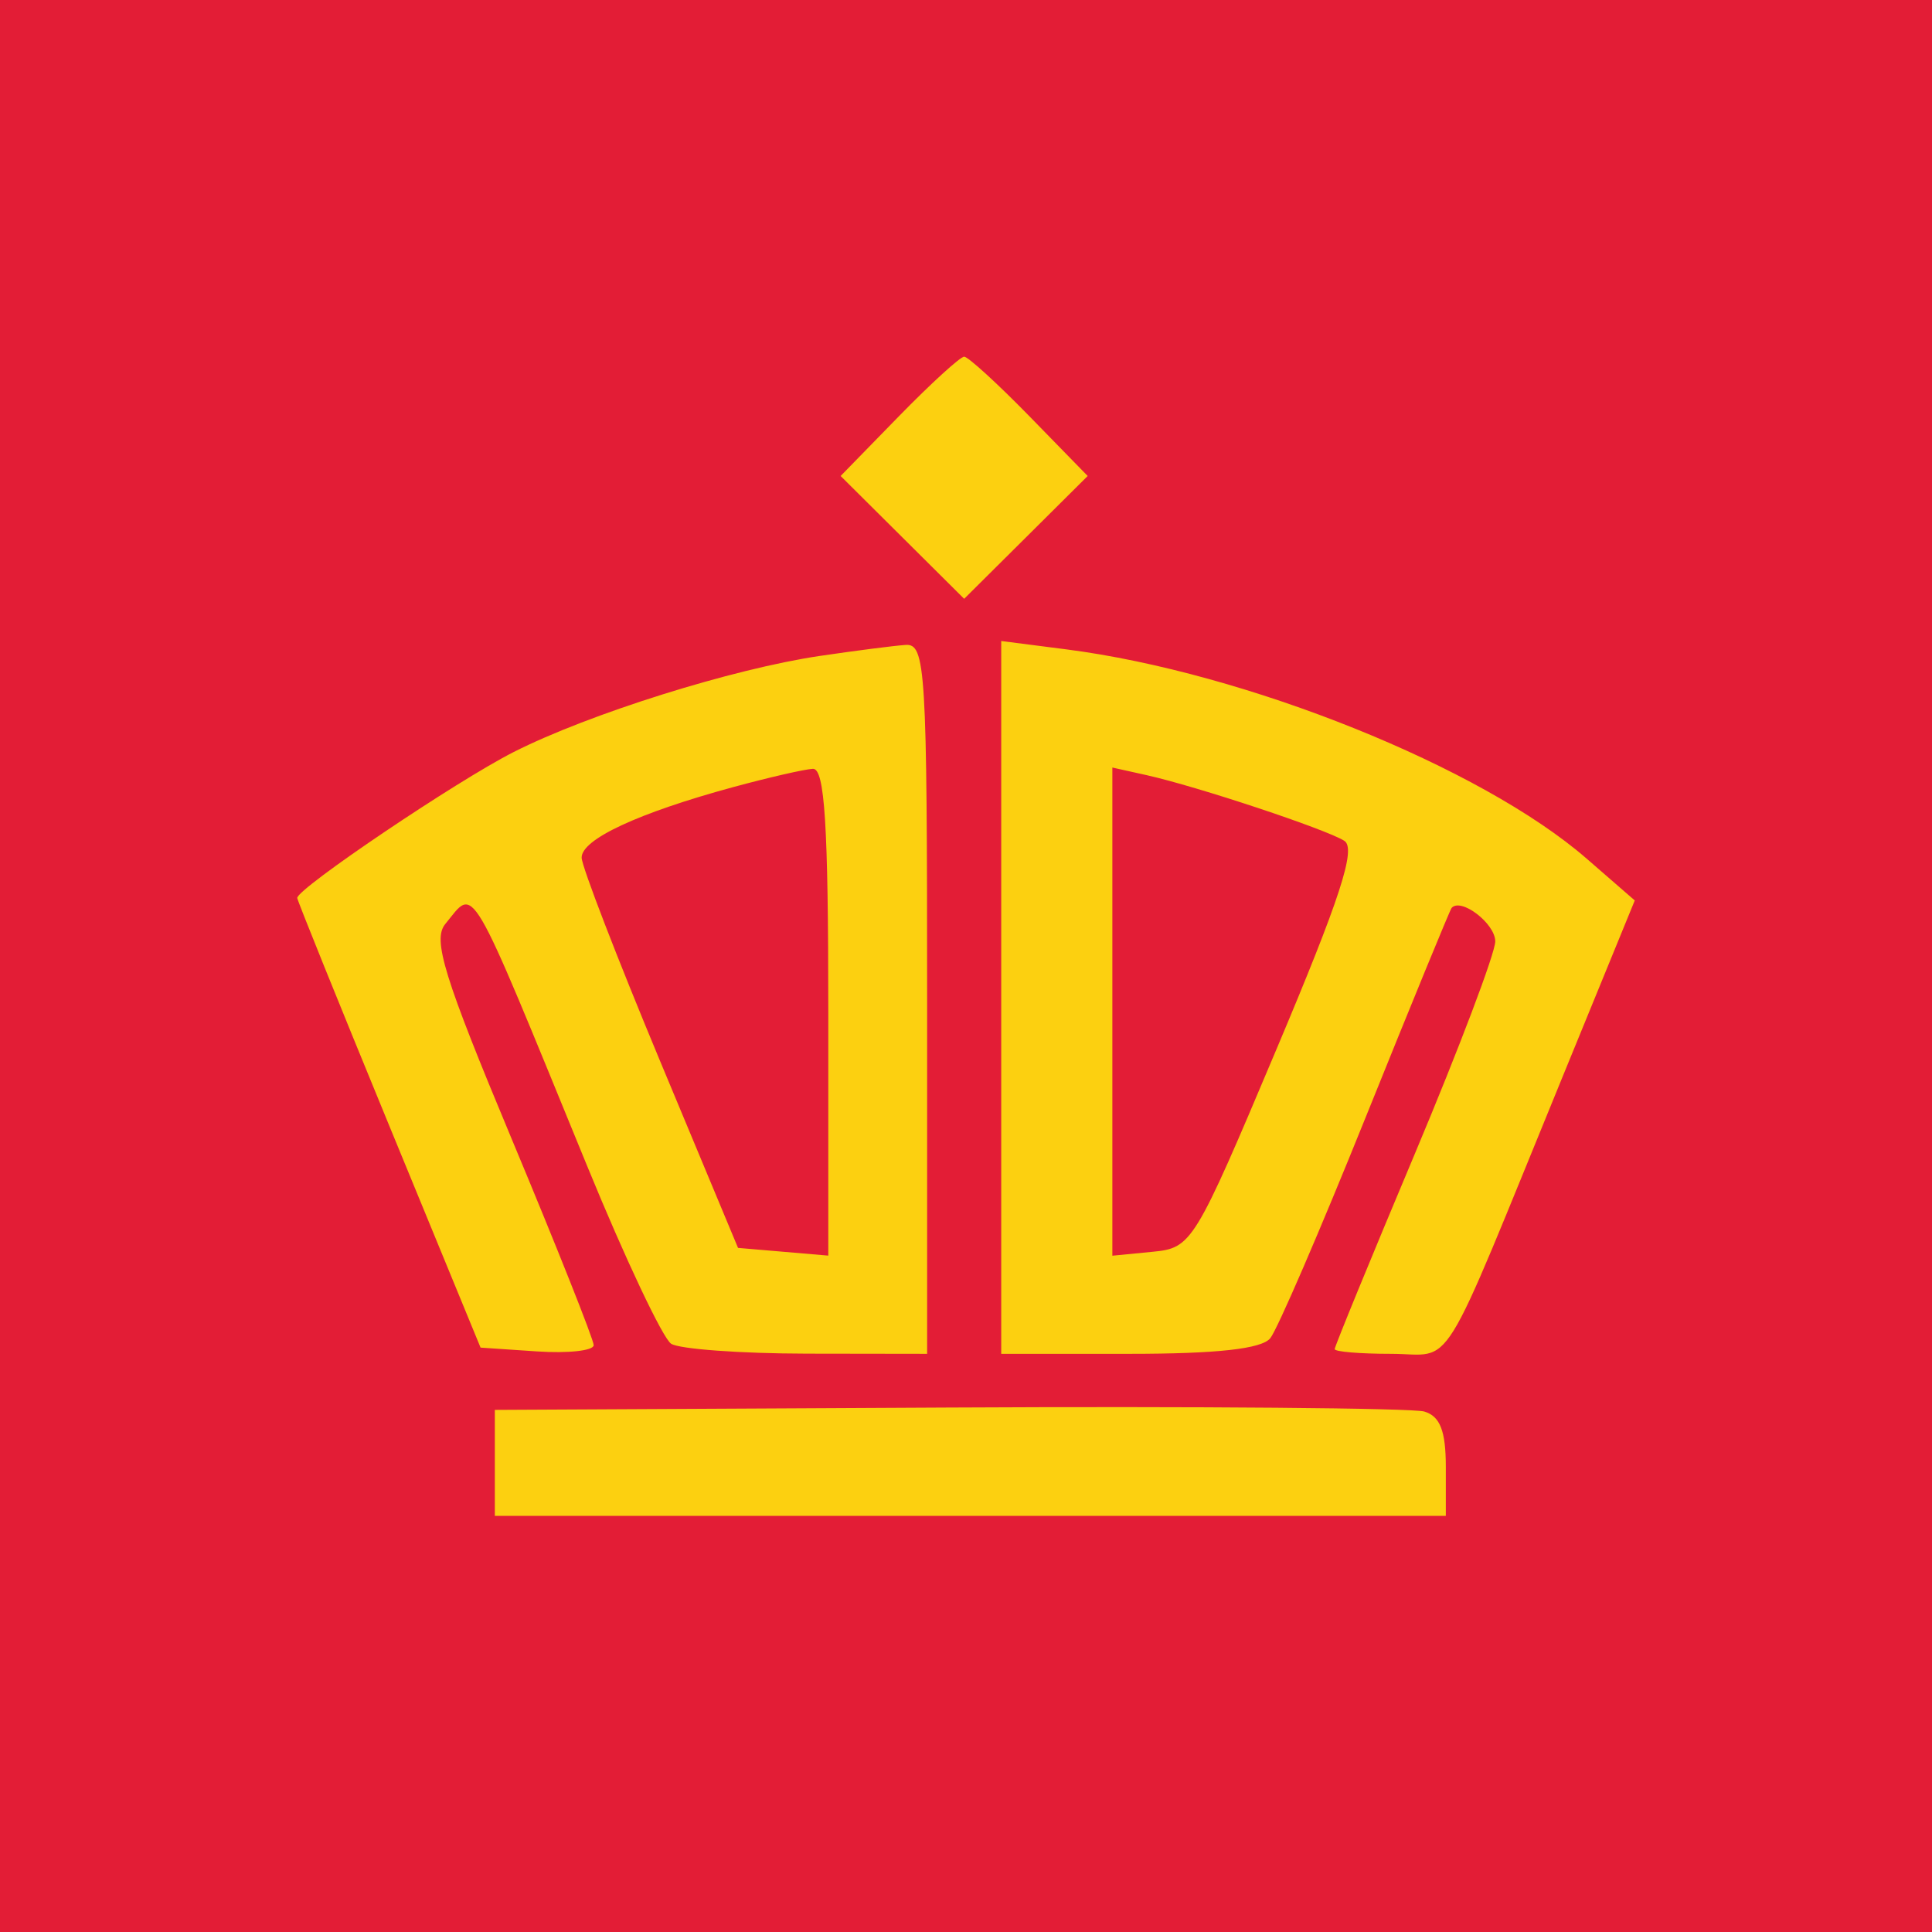
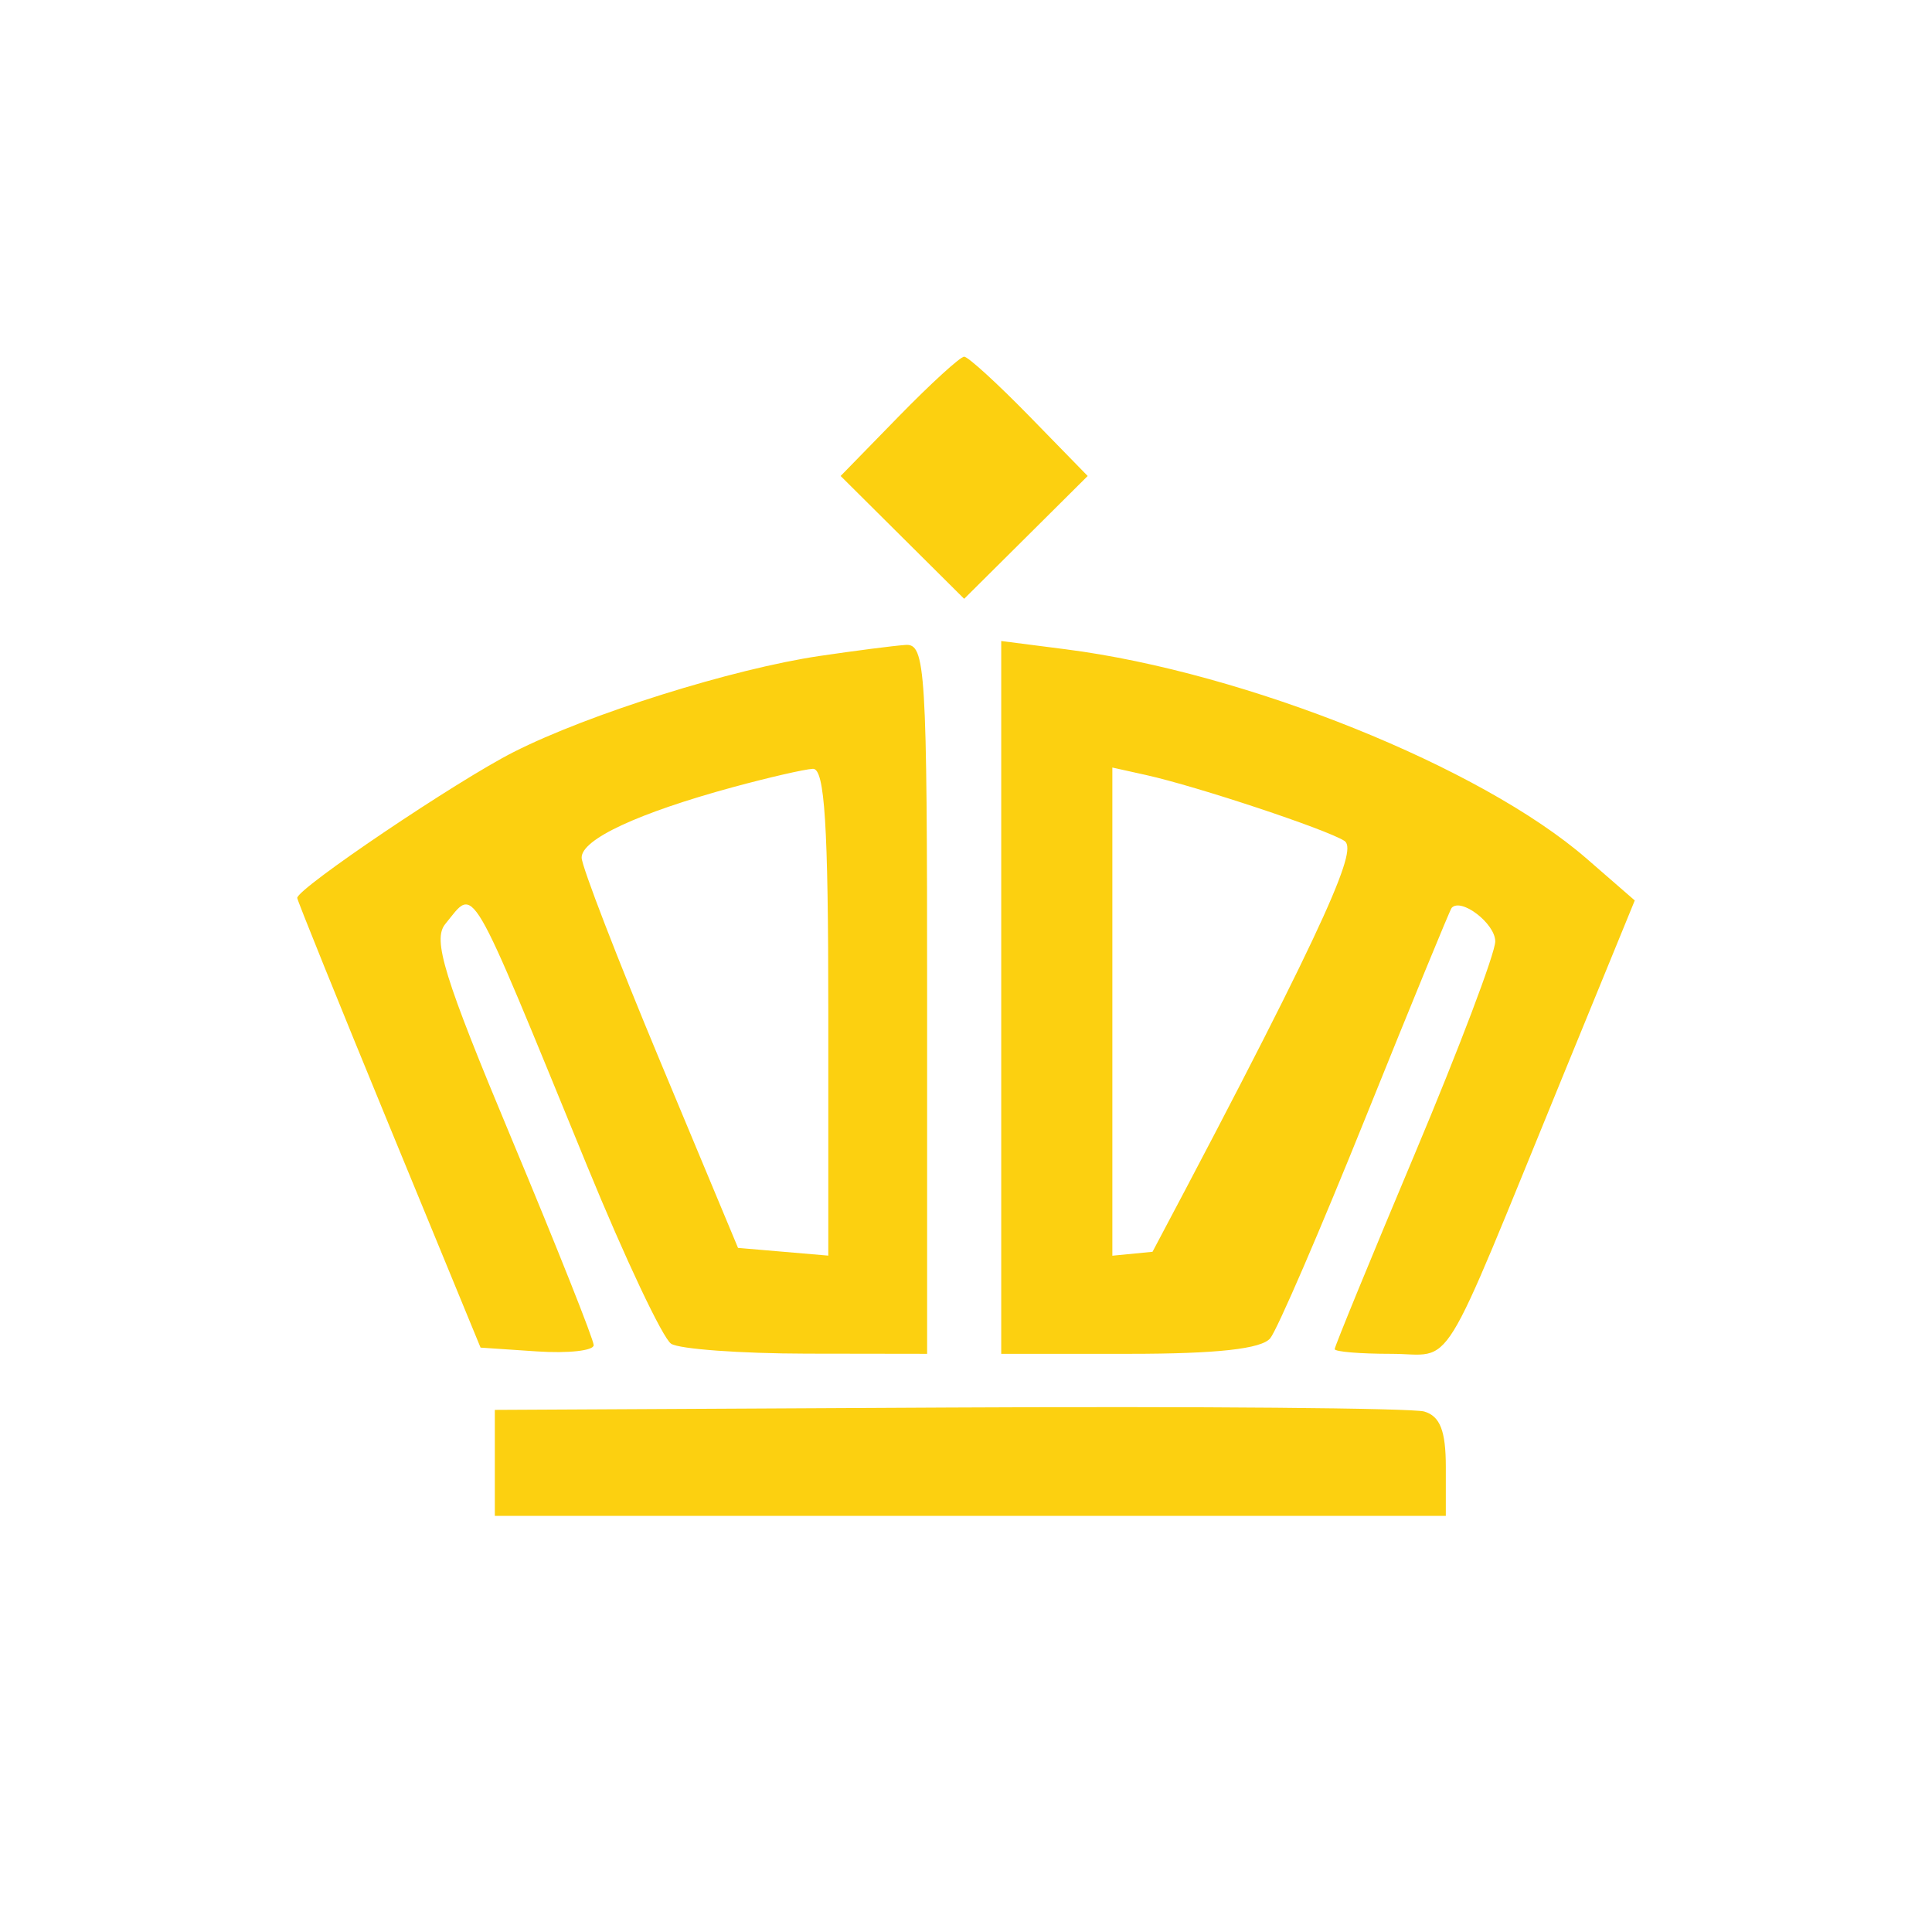
<svg xmlns="http://www.w3.org/2000/svg" width="65" height="65" viewBox="0 0 65 65" fill="none">
-   <rect width="65" height="65" fill="#E31D36" />
-   <path fill-rule="evenodd" clip-rule="evenodd" d="M30.24 14.007L28.282 16.014L30.36 18.08L32.438 20.146L34.517 18.08L36.594 16.014L34.636 14.007C33.558 12.903 32.569 12 32.438 12C32.307 12 31.318 12.903 30.24 14.007ZM27.583 22.068C24.65 22.501 19.812 24.019 17.282 25.301C15.369 26.27 10 29.89 10 30.211C10 30.287 11.388 33.721 13.084 37.844L16.168 45.339L18.07 45.467C19.116 45.537 19.973 45.442 19.974 45.257C19.974 45.071 18.733 41.95 17.216 38.321C14.932 32.858 14.548 31.614 14.981 31.087C15.999 29.849 15.699 29.337 19.759 39.24C21.031 42.344 22.301 45.03 22.58 45.209C22.86 45.389 24.912 45.538 27.14 45.542L31.192 45.548V33.597C31.192 22.474 31.141 21.649 30.464 21.698C30.065 21.726 28.768 21.893 27.583 22.068ZM33.685 33.557V45.548H37.997C40.941 45.548 42.445 45.382 42.736 45.024C42.972 44.736 44.418 41.386 45.95 37.581C47.483 33.775 48.783 30.61 48.838 30.546C49.155 30.189 50.306 31.072 50.306 31.672C50.306 32.064 49.09 35.274 47.605 38.807C46.119 42.339 44.904 45.301 44.904 45.389C44.904 45.477 45.755 45.548 46.797 45.548C48.965 45.548 48.337 46.565 52.607 36.139L55 30.295L53.38 28.887C49.834 25.806 41.913 22.622 35.866 21.846L33.685 21.566V33.557ZM24.665 26.482C21.463 27.353 19.555 28.242 19.569 28.858C19.576 29.158 20.763 32.234 22.206 35.694L24.83 41.984L26.349 42.114L27.867 42.244V34.041C27.867 27.744 27.747 25.845 27.348 25.866C27.062 25.881 25.855 26.159 24.665 26.482ZM37.424 34.035V42.247L38.775 42.115C40.099 41.986 40.181 41.853 42.943 35.307C45.089 30.222 45.634 28.549 45.229 28.289C44.622 27.901 40.281 26.459 38.567 26.077L37.424 25.823V34.035ZM16.648 49.217V51H32.646H48.643V49.351C48.643 48.141 48.45 47.645 47.916 47.489C47.516 47.372 40.318 47.311 31.919 47.355L16.648 47.434V49.217Z" fill="#FCD010" />
+   <path fill-rule="evenodd" clip-rule="evenodd" d="M30.24 14.007L28.282 16.014L30.36 18.08L32.438 20.146L34.517 18.08L36.594 16.014L34.636 14.007C33.558 12.903 32.569 12 32.438 12C32.307 12 31.318 12.903 30.24 14.007ZM27.583 22.068C24.65 22.501 19.812 24.019 17.282 25.301C15.369 26.27 10 29.89 10 30.211C10 30.287 11.388 33.721 13.084 37.844L16.168 45.339L18.07 45.467C19.116 45.537 19.973 45.442 19.974 45.257C19.974 45.071 18.733 41.95 17.216 38.321C14.932 32.858 14.548 31.614 14.981 31.087C15.999 29.849 15.699 29.337 19.759 39.24C21.031 42.344 22.301 45.03 22.58 45.209C22.86 45.389 24.912 45.538 27.14 45.542L31.192 45.548V33.597C31.192 22.474 31.141 21.649 30.464 21.698C30.065 21.726 28.768 21.893 27.583 22.068ZM33.685 33.557V45.548H37.997C40.941 45.548 42.445 45.382 42.736 45.024C42.972 44.736 44.418 41.386 45.95 37.581C47.483 33.775 48.783 30.61 48.838 30.546C49.155 30.189 50.306 31.072 50.306 31.672C50.306 32.064 49.09 35.274 47.605 38.807C46.119 42.339 44.904 45.301 44.904 45.389C44.904 45.477 45.755 45.548 46.797 45.548C48.965 45.548 48.337 46.565 52.607 36.139L55 30.295L53.38 28.887C49.834 25.806 41.913 22.622 35.866 21.846L33.685 21.566V33.557ZM24.665 26.482C21.463 27.353 19.555 28.242 19.569 28.858C19.576 29.158 20.763 32.234 22.206 35.694L24.83 41.984L26.349 42.114L27.867 42.244V34.041C27.867 27.744 27.747 25.845 27.348 25.866C27.062 25.881 25.855 26.159 24.665 26.482ZM37.424 34.035V42.247L38.775 42.115C45.089 30.222 45.634 28.549 45.229 28.289C44.622 27.901 40.281 26.459 38.567 26.077L37.424 25.823V34.035ZM16.648 49.217V51H32.646H48.643V49.351C48.643 48.141 48.45 47.645 47.916 47.489C47.516 47.372 40.318 47.311 31.919 47.355L16.648 47.434V49.217Z" fill="#FCD010" />
</svg>